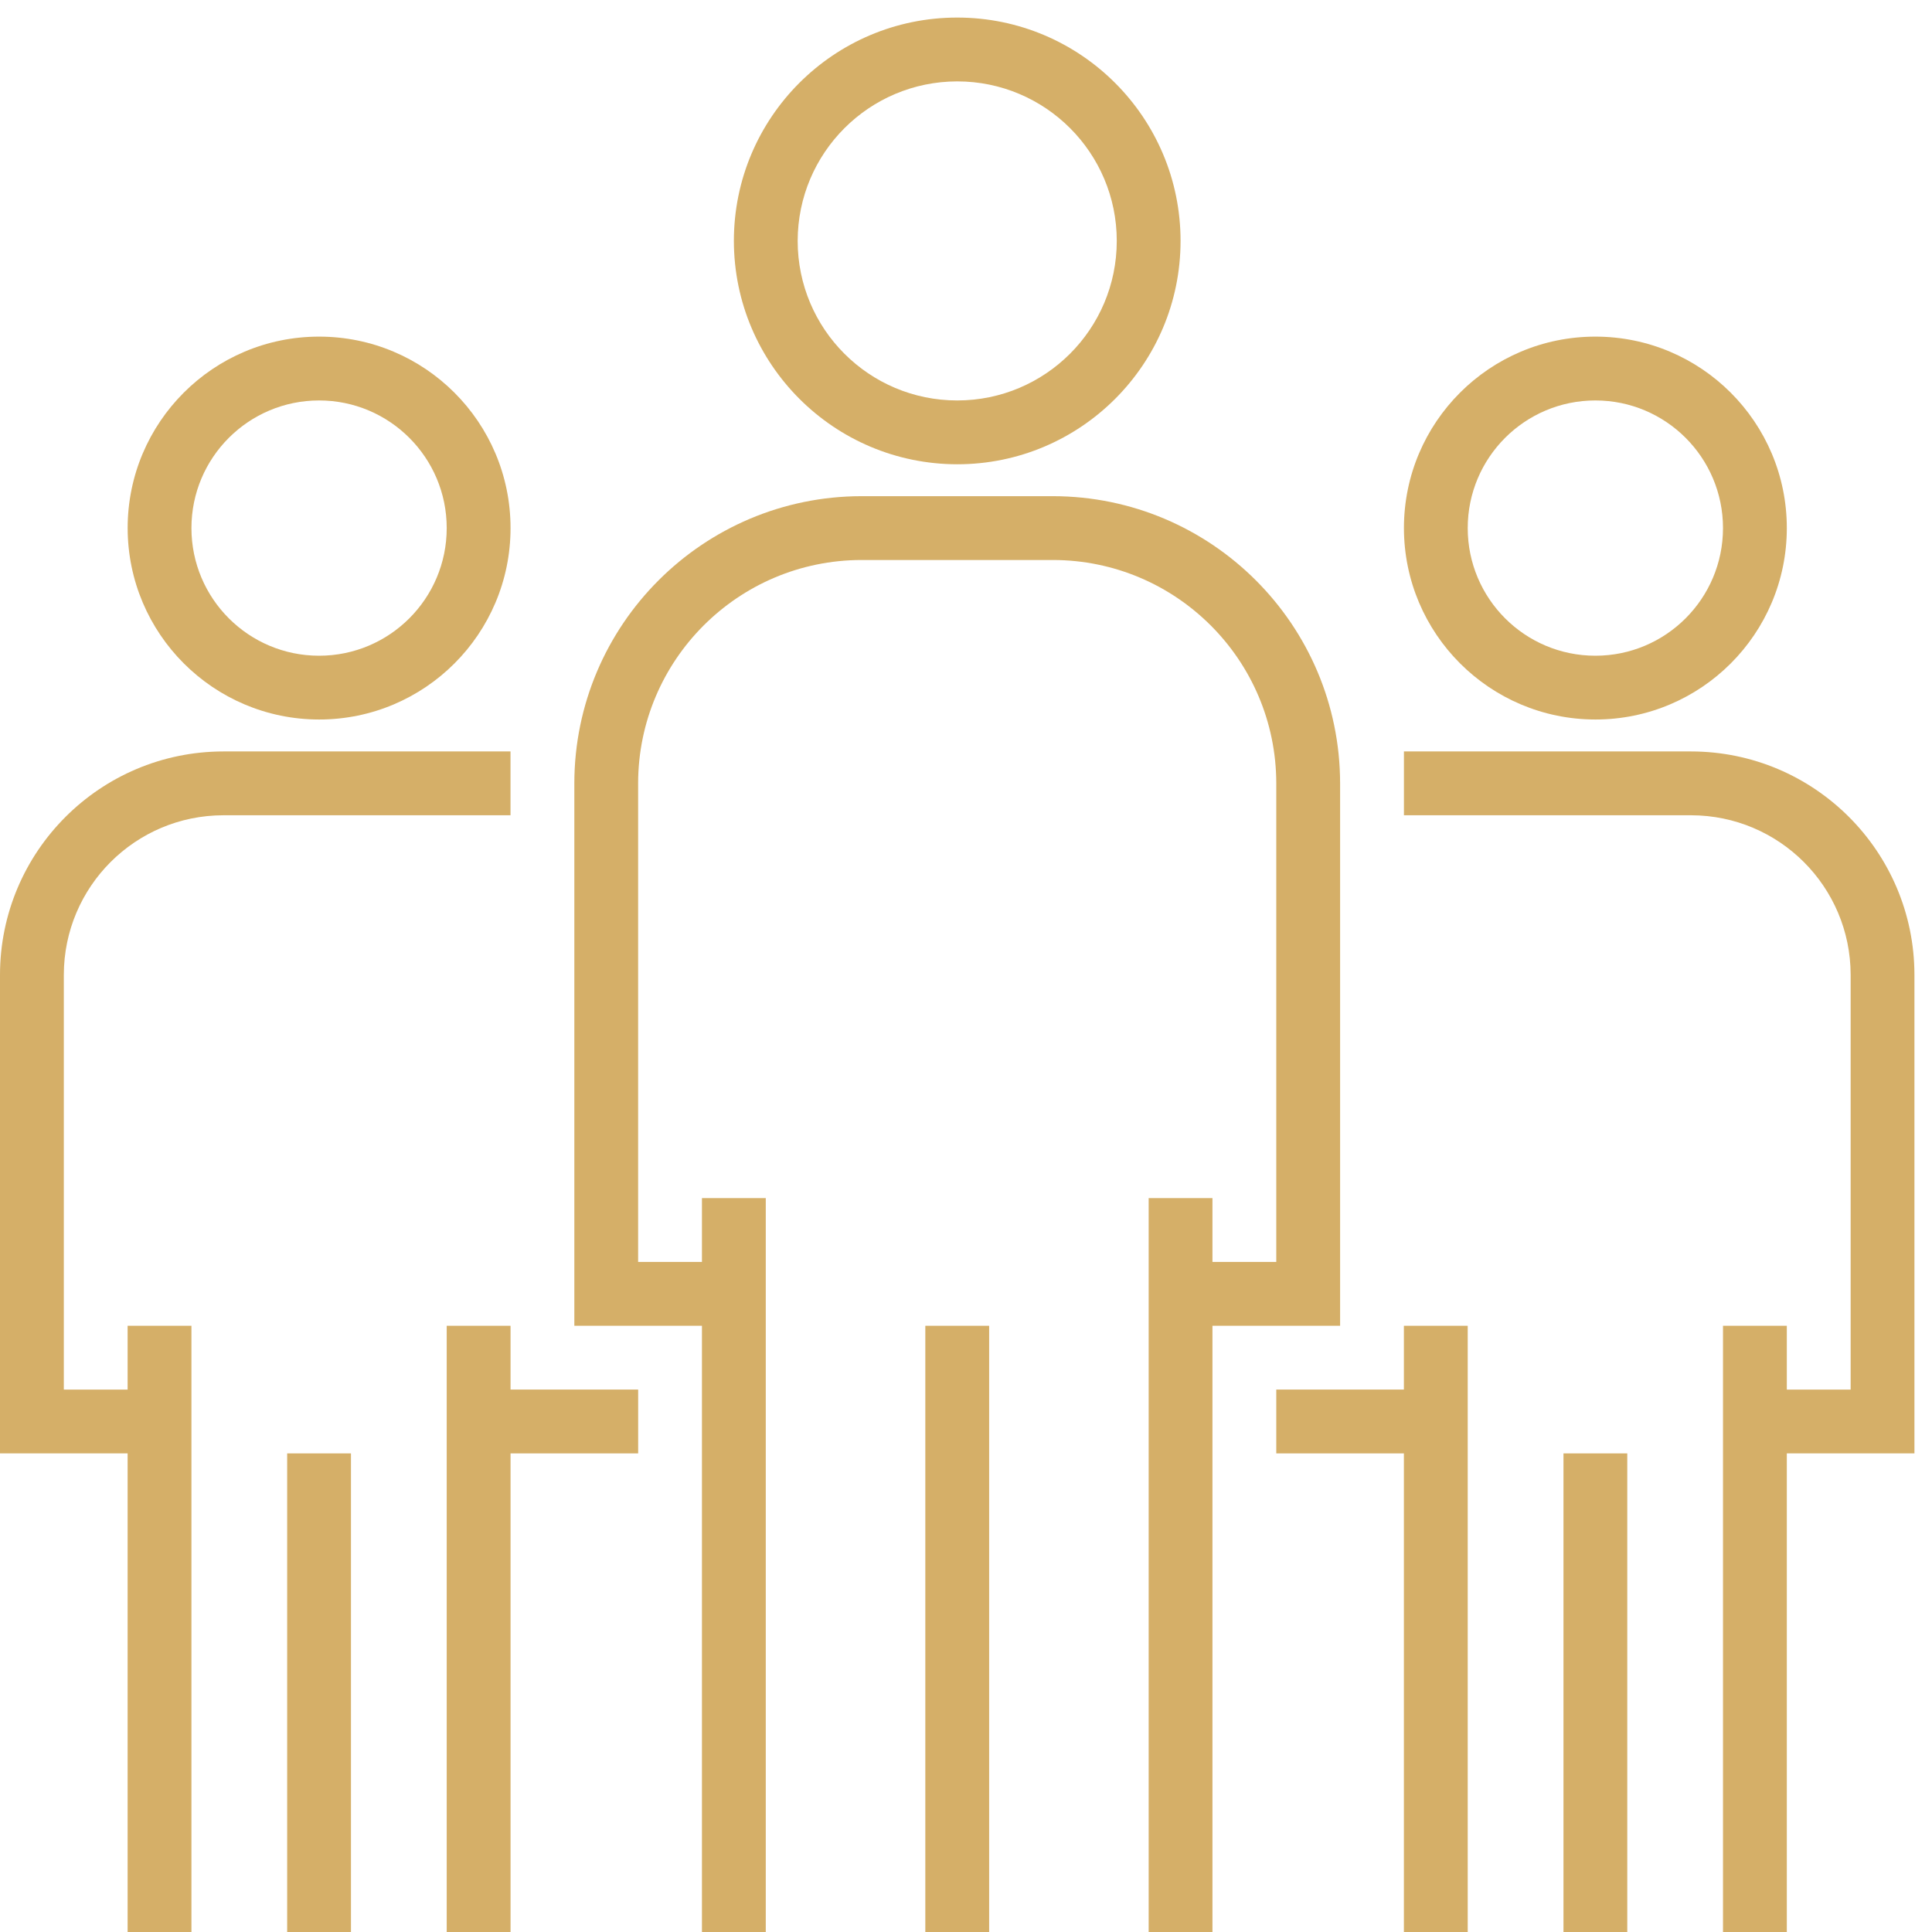
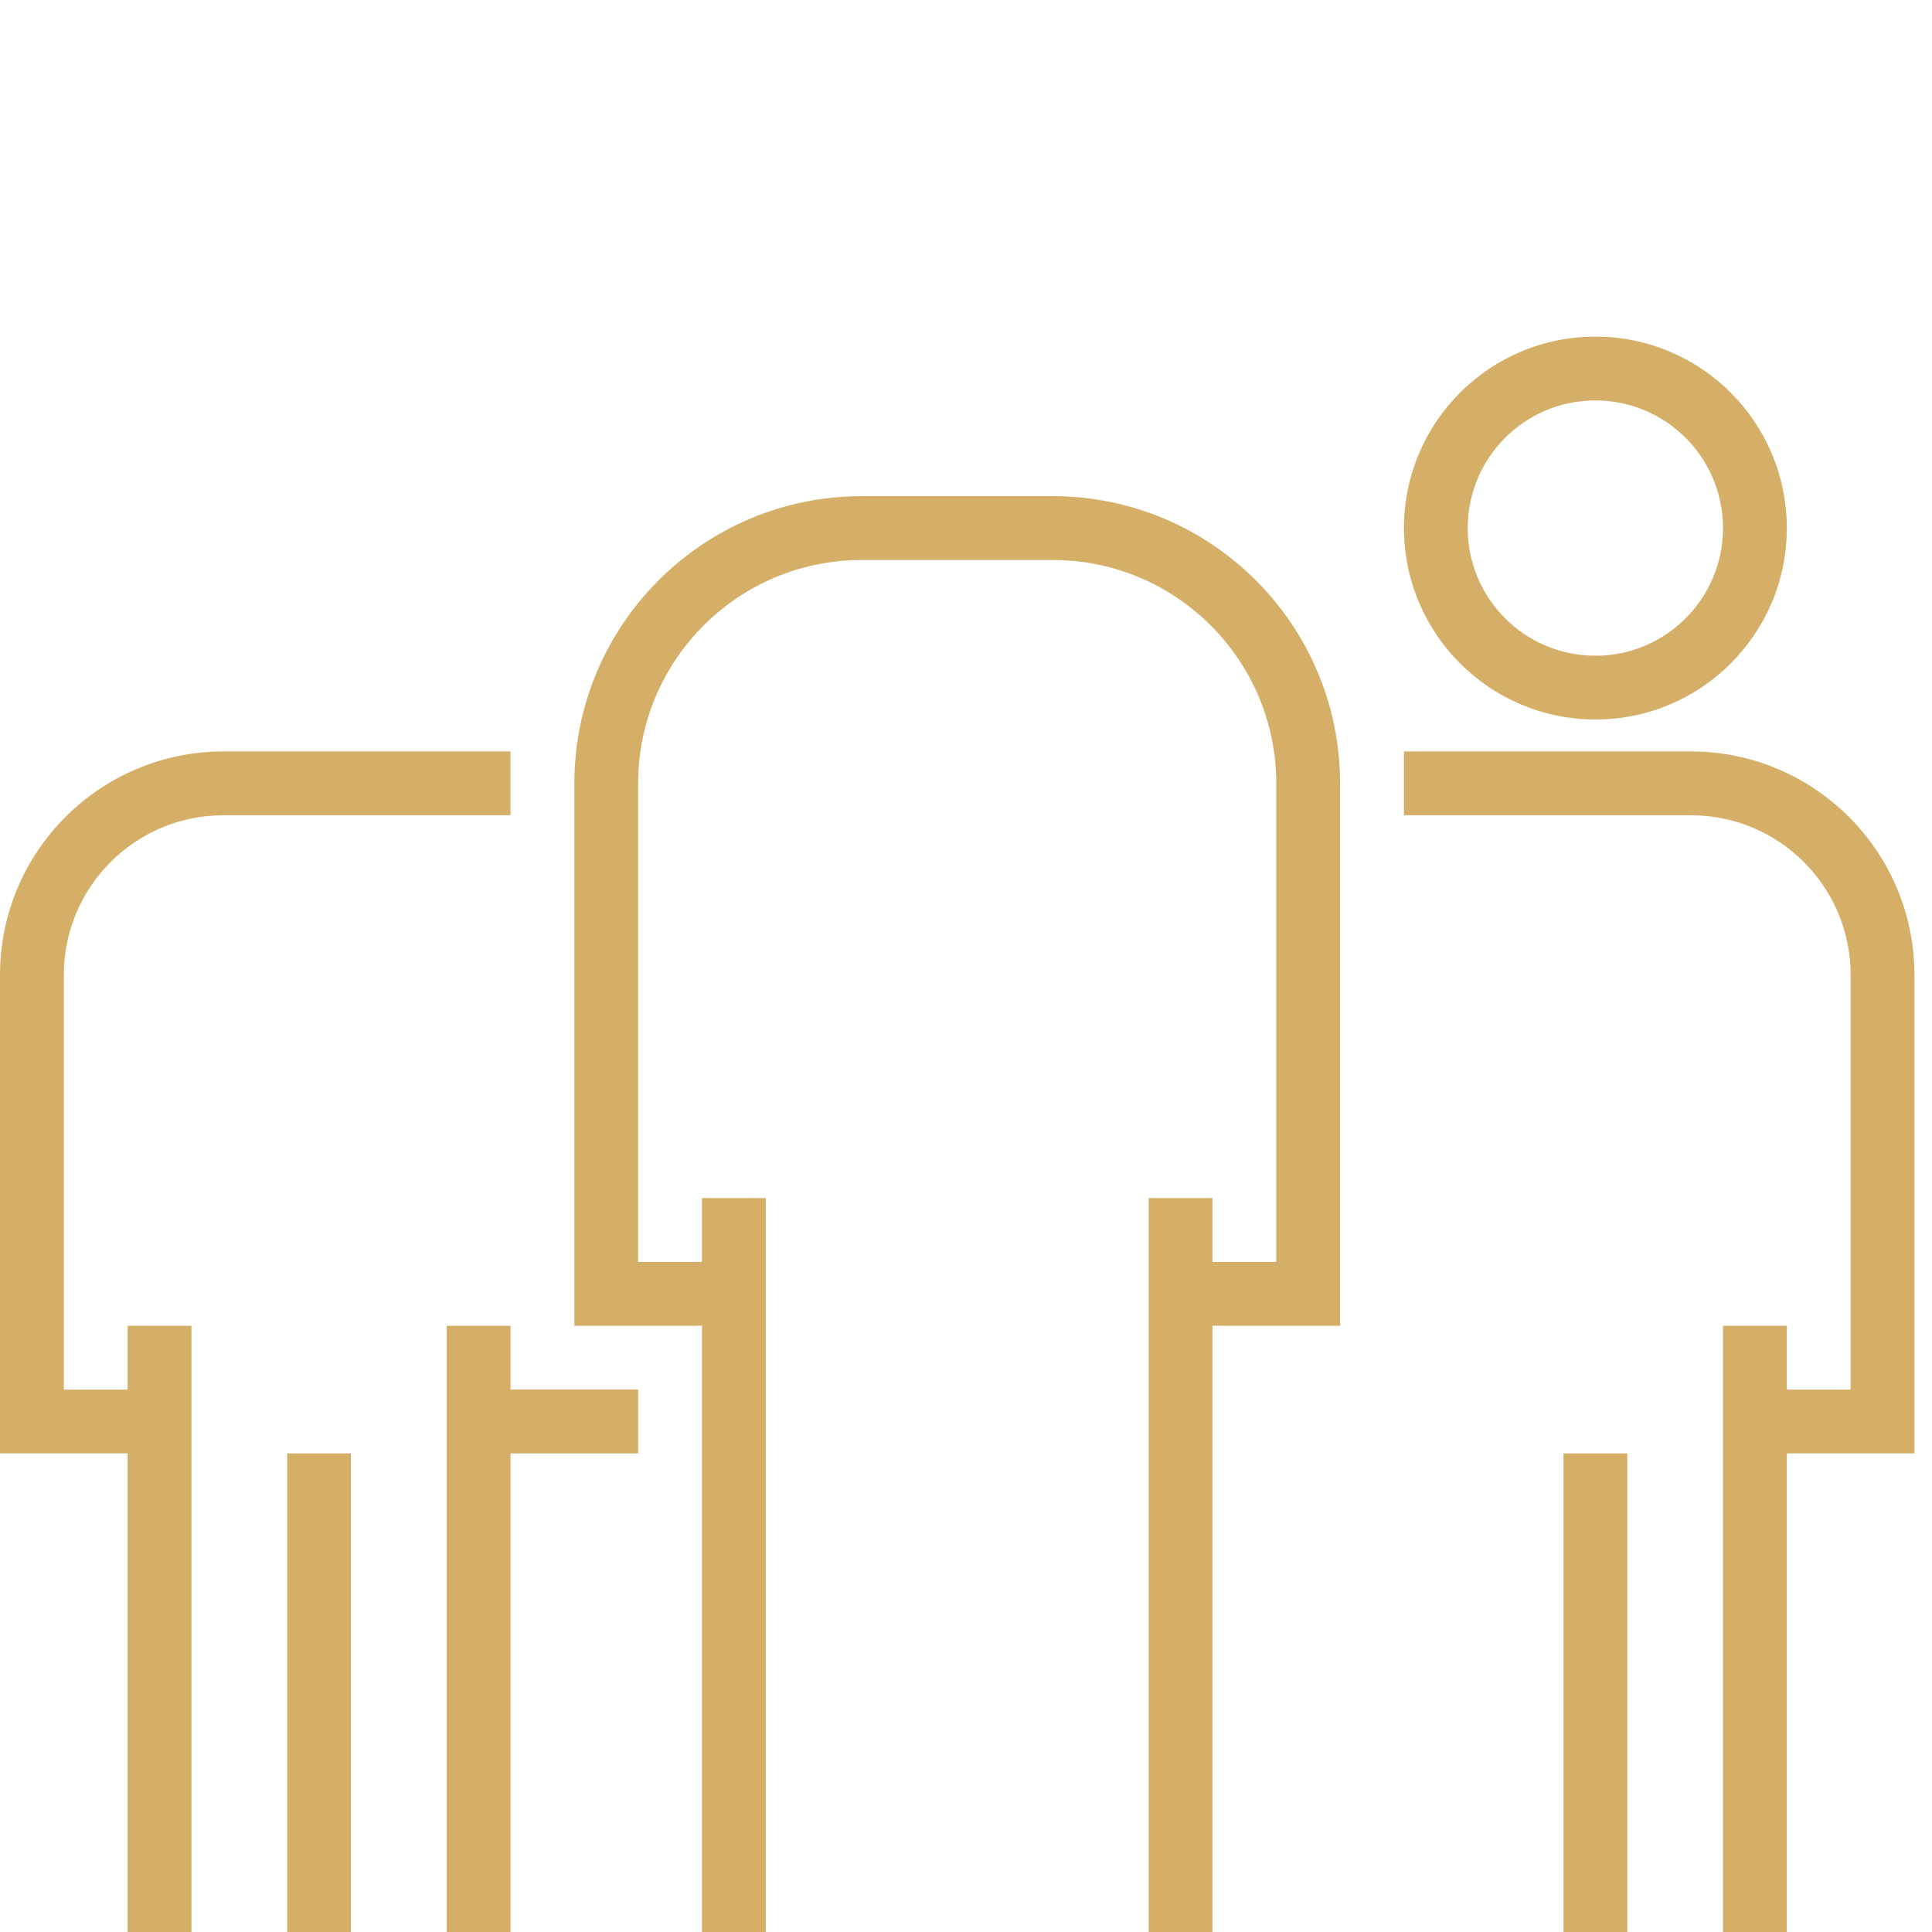
<svg xmlns="http://www.w3.org/2000/svg" width="55" height="55" viewBox="0 0 55 55" fill="none">
-   <path d="M27.25 0.5C23.738 0.5 20.892 3.347 20.892 6.858C20.896 10.368 23.74 13.213 27.25 13.217C30.762 13.217 33.608 10.37 33.608 6.858C33.608 3.347 30.762 0.5 27.25 0.5ZM27.25 11.4C24.742 11.4 22.708 9.367 22.708 6.858C22.711 4.351 24.743 2.32 27.25 2.317C29.758 2.317 31.792 4.35 31.792 6.858C31.792 9.367 29.758 11.4 27.25 11.4Z" fill="#D5AF68" />
  <path d="M29.975 14.125H24.525C20.012 14.13 16.355 17.787 16.35 22.3V37.742H19.983V55H21.8V34.108H19.983V35.925H18.166V22.3C18.17 18.79 21.015 15.946 24.525 15.942H29.975C33.484 15.946 36.329 18.79 36.333 22.3V35.925H34.516V34.108H32.7V55H34.516V37.742H38.15V22.3C38.145 17.787 34.487 14.13 29.975 14.125Z" fill="#D5AF68" />
-   <path d="M28.159 37.742H26.342V55H28.159V37.742Z" fill="#D5AF68" />
  <path d="M45.417 9.583C42.407 9.583 39.967 12.023 39.967 15.033C39.97 18.042 42.408 20.48 45.417 20.483C48.427 20.483 50.867 18.043 50.867 15.033C50.867 12.023 48.427 9.583 45.417 9.583ZM45.417 18.667C43.41 18.667 41.783 17.04 41.783 15.033C41.783 13.027 43.41 11.4 45.417 11.4C47.423 11.4 49.05 13.027 49.05 15.033C49.05 17.04 47.423 18.667 45.417 18.667Z" fill="#D5AF68" />
  <path d="M48.142 21.392H39.967V23.209H48.142C50.649 23.212 52.681 25.243 52.684 27.75V39.559H50.867V37.742H49.05V55H50.867V41.375H54.5V27.75C54.496 24.24 51.652 21.396 48.142 21.392Z" fill="#D5AF68" />
-   <path d="M39.966 37.742V39.558H36.333V41.375H39.966V55H41.783V37.742H39.966Z" fill="#D5AF68" />
  <path d="M46.325 41.375H44.509V55H46.325V41.375Z" fill="#D5AF68" />
-   <path d="M9.084 9.583C6.074 9.583 3.634 12.023 3.634 15.033C3.637 18.042 6.075 20.48 9.084 20.483C12.094 20.483 14.534 18.043 14.534 15.033C14.534 12.023 12.094 9.583 9.084 9.583ZM9.084 18.667C7.077 18.667 5.45 17.04 5.45 15.033C5.45 13.027 7.077 11.4 9.084 11.4C11.09 11.4 12.717 13.027 12.717 15.033C12.717 17.04 11.09 18.667 9.084 18.667Z" fill="#D5AF68" />
  <path d="M6.358 21.392C2.848 21.396 0.004 24.24 0 27.75V41.375H3.633V55H5.45V37.742H3.633V39.559H1.817V27.75C1.82 25.243 3.851 23.212 6.358 23.209H14.533V21.392H6.358Z" fill="#D5AF68" />
  <path d="M14.534 39.558V37.742H12.717V55H14.534V41.375H18.167V39.558H14.534Z" fill="#D5AF68" />
  <path d="M9.991 41.375H8.175V55H9.991V41.375Z" fill="#D5AF68" />
</svg>